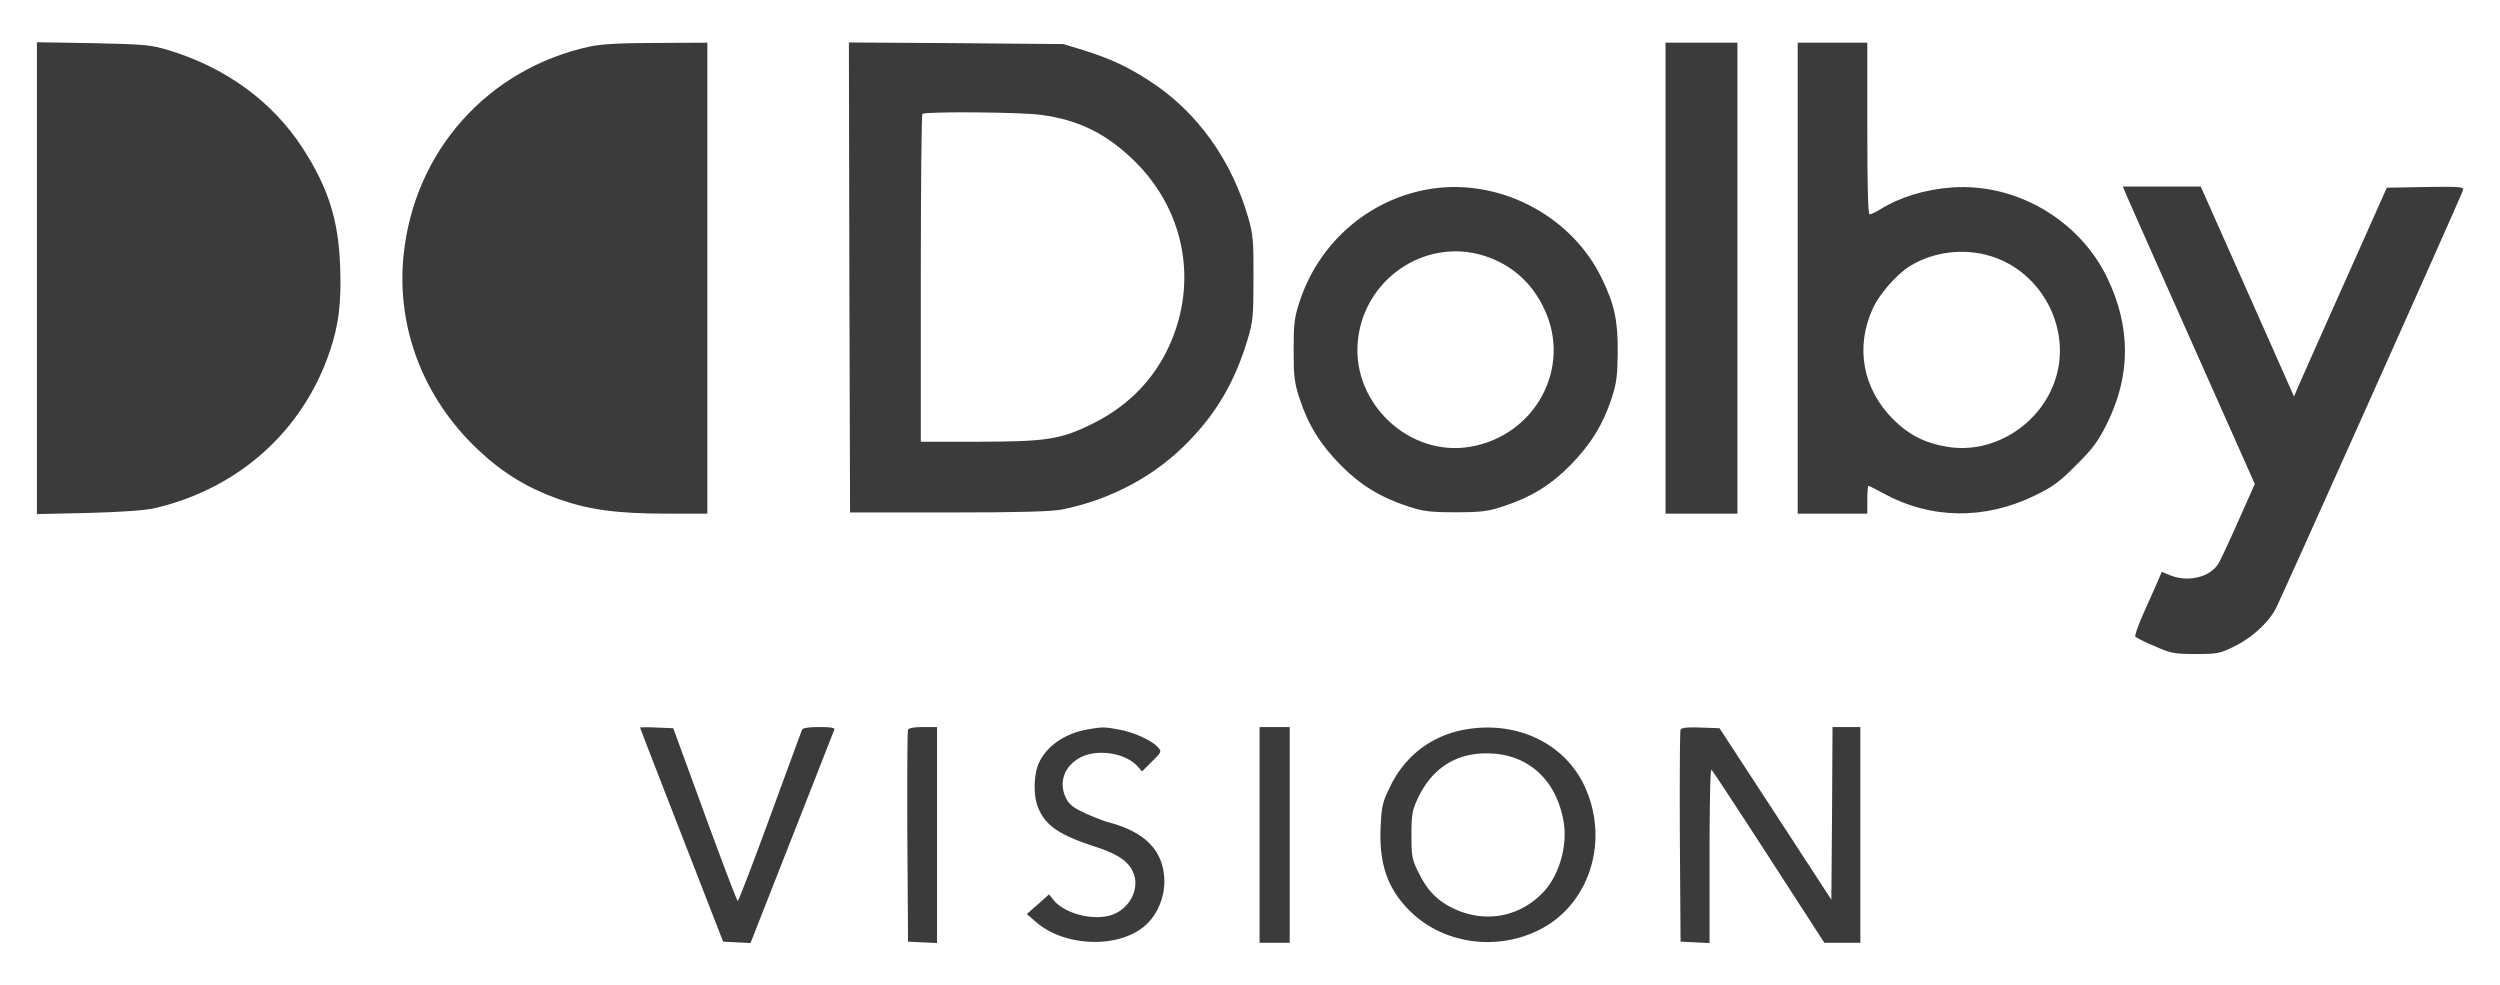
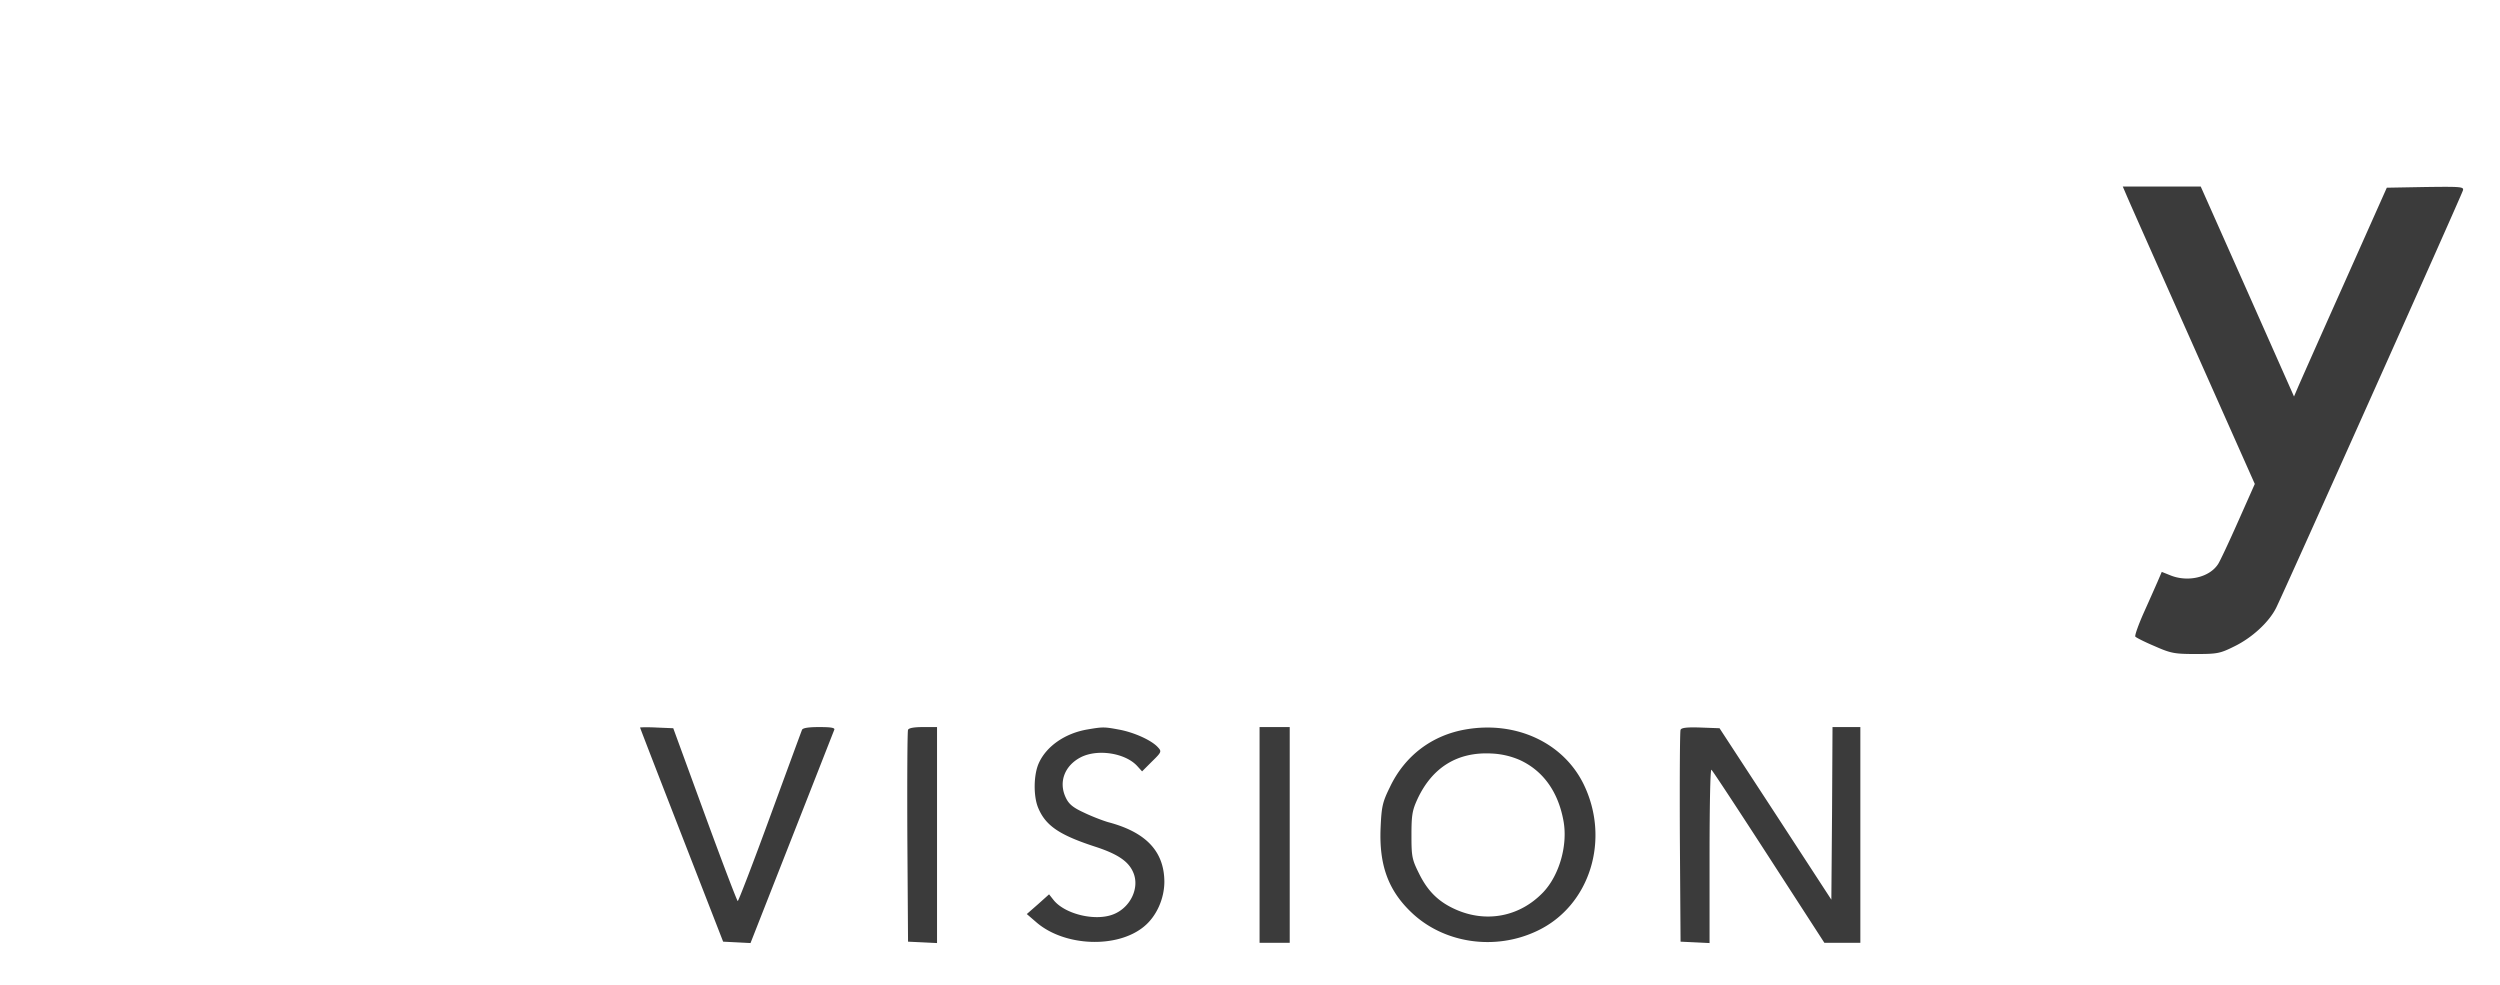
<svg xmlns="http://www.w3.org/2000/svg" width="340" height="134" fill="none">
-   <path fill="#3B3B3B" d="M5.02 37.83v32.088l7.035-.158c4.607-.126 7.699-.347 9.055-.662 11.39-2.682 20.13-10.538 23.758-21.36 1.23-3.66 1.578-6.657 1.389-11.548-.221-6.31-1.641-10.727-5.143-16.122-4.102-6.279-10.38-10.854-18.11-13.22-2.493-.757-3.219-.82-10.318-.978L5.02 5.744V37.83ZM80.3 6.312C66.322 9.31 56.257 20.605 54.87 34.866c-.947 9.717 2.713 19.277 10.096 26.25 3.281 3.123 6.689 5.206 10.885 6.72 4.196 1.483 7.982 2.02 14.766 2.02H96.2V5.806l-6.846.032c-4.796 0-7.541.158-9.056.473ZM115.512 37.736l.095 31.961h13.409c9.749 0 13.977-.126 15.46-.41 6.72-1.357 12.841-4.67 17.353-9.434 3.755-3.912 6.121-8.045 7.793-13.503.789-2.65.852-3.25.852-8.52.031-4.984-.063-5.962-.694-8.17-2.272-7.92-6.973-14.451-13.378-18.616-3.06-1.987-5.363-3.06-9.086-4.228l-2.682-.82-14.608-.126-14.577-.095.063 31.961Zm26.03-22.117c5.206.694 8.929 2.556 12.746 6.279 7.162 7.036 8.803 17.353 4.197 26.219-2.209 4.196-5.553 7.382-10.065 9.59-4.165 2.052-6.216 2.367-15.46 2.367h-7.73v-22.18c0-12.21.095-22.306.221-22.401.347-.347 13.409-.252 16.091.126ZM226.512 37.831v32.025h9.78V5.806h-9.78v32.024ZM244.488 37.831v32.025h9.466v-1.894c0-1.04.063-1.893.157-1.893.063 0 1.041.474 2.114 1.073 6.373 3.47 13.662 3.565 20.445.284 2.493-1.199 3.408-1.861 5.679-4.165 2.272-2.24 2.998-3.218 4.228-5.71 3.218-6.531 3.218-13.062.032-19.72-3.786-7.919-12.431-12.967-21.139-12.336-3.629.252-7.099 1.325-9.687 2.934-.662.41-1.325.726-1.514.726-.221 0-.315-3.944-.315-11.674V5.807h-9.466v32.024Zm26.251-2.997c6.909 2.114 10.979 9.78 8.834 16.627-1.956 6.247-8.456 10.349-14.703 9.308-3.029-.473-5.3-1.64-7.414-3.755-4.133-4.164-5.175-9.812-2.745-15.081.852-1.893 3.186-4.575 4.985-5.71 3.155-1.988 7.383-2.525 11.043-1.389ZM193.854 25.812c-7.982 1.546-14.513 7.32-17.1 15.176-.726 2.209-.82 3.03-.82 6.626 0 3.597.094 4.417.82 6.626 1.167 3.565 2.839 6.247 5.584 9.023 2.651 2.682 5.364 4.354 9.087 5.585 2.114.694 2.966.82 6.531.82 3.565 0 4.417-.126 6.531-.82 3.755-1.23 6.436-2.903 9.087-5.585 2.745-2.808 4.417-5.49 5.584-9.023.694-2.114.821-3.124.852-6.31.032-4.323-.442-6.532-2.177-10.097-4.228-8.74-14.419-13.882-23.979-12.02Zm7.951 8.96c3.692 1.168 6.5 3.598 8.204 7.226 3.817 7.982-1.199 17.29-10.128 18.773-8.14 1.356-15.87-5.774-15.239-14.104.631-8.55 9.055-14.418 17.163-11.894Z" />
  <path fill="#3B3B3B" d="M289.267 26.695c.316.758 4.354 9.844 8.992 20.256l8.393 18.867-2.272 5.112c-1.23 2.776-2.461 5.395-2.713 5.774-1.168 1.83-4.165 2.524-6.563 1.514L294 77.776l-.568 1.325c-.316.726-1.168 2.65-1.893 4.26-.726 1.64-1.231 3.06-1.136 3.218.095.126 1.262.726 2.619 1.294 2.208.978 2.713 1.072 5.584 1.072 2.934 0 3.313-.063 5.269-1.04 2.398-1.168 4.701-3.282 5.679-5.238.915-1.799 25.209-56.066 25.399-56.76.158-.505-.19-.537-5.08-.474l-5.269.095-5.837 13.094c-3.218 7.193-6.058 13.598-6.31 14.198l-.473 1.104-6.342-14.293-6.342-14.26H288.699l.568 1.325ZM87.05 98.945c0 .063 2.556 6.657 5.648 14.608l5.648 14.514 1.861.094 1.862.095 5.616-14.293c3.092-7.856 5.679-14.481 5.774-14.702.126-.284-.41-.379-2.051-.379-1.483 0-2.24.126-2.335.379-.094.22-2.051 5.553-4.354 11.831-2.303 6.31-4.291 11.453-4.385 11.453-.095 0-2.114-5.3-4.48-11.768L91.563 99.04l-2.272-.095c-1.23-.063-2.24-.031-2.24 0ZM123.493 99.26c-.094.221-.126 6.784-.094 14.609l.094 14.198 1.988.094 1.956.095V98.882h-1.893c-1.23 0-1.956.126-2.051.379ZM147.942 99.197c-3.06.505-5.616 2.271-6.657 4.575-.725 1.577-.757 4.511-.094 6.089 1.009 2.429 2.871 3.691 7.698 5.269 3.123 1.01 4.606 2.019 5.237 3.534.884 2.051-.347 4.701-2.618 5.647-2.461 1.041-6.689.032-8.235-1.924l-.6-.758-1.514 1.357-1.514 1.325 1.356 1.168c3.818 3.249 10.948 3.533 14.577.536 1.703-1.388 2.776-3.786 2.776-6.121-.031-4.101-2.492-6.72-7.635-8.077-.757-.221-2.24-.789-3.281-1.293-1.515-.695-2.083-1.168-2.493-2.051-1.01-2.114-.158-4.354 2.051-5.49 2.303-1.167 6.089-.568 7.698 1.23l.631.695 1.357-1.357c1.294-1.262 1.325-1.357.789-1.925-.852-.946-3.218-2.019-5.269-2.398-2.019-.378-2.209-.378-4.26-.031ZM171.301 113.553v14.672h4.101V98.883h-4.101v14.67ZM199.373 99.197c-4.638.789-8.329 3.597-10.348 7.856-1.01 2.051-1.136 2.651-1.262 5.522-.221 5.08 1.041 8.55 4.259 11.579 4.417 4.165 11.358 5.174 17.069 2.429 7.162-3.407 9.97-12.462 6.247-20.003-2.776-5.584-9.15-8.55-15.965-7.383Zm7.32 4.165c3.155 1.451 5.206 4.291 5.932 8.235.631 3.344-.568 7.477-2.777 9.781-3.186 3.312-7.73 4.164-11.894 2.303-2.335-1.041-3.786-2.493-4.954-4.859-.978-1.956-1.041-2.335-1.041-5.269 0-2.745.126-3.376.82-4.89 2.02-4.323 5.459-6.437 10.097-6.184a10.74 10.74 0 0 1 3.817.883ZM228.556 99.26c-.095.221-.127 6.784-.095 14.609l.095 14.198 1.987.094 1.957.095v-11.863c0-6.531.094-11.8.252-11.706.126.063 3.628 5.396 7.793 11.832l7.572 11.705h4.891V98.882h-3.786l-.064 11.737-.094 11.737-7.604-11.674-7.604-11.642-2.587-.095c-1.861-.063-2.619.032-2.713.316Z" />
</svg>